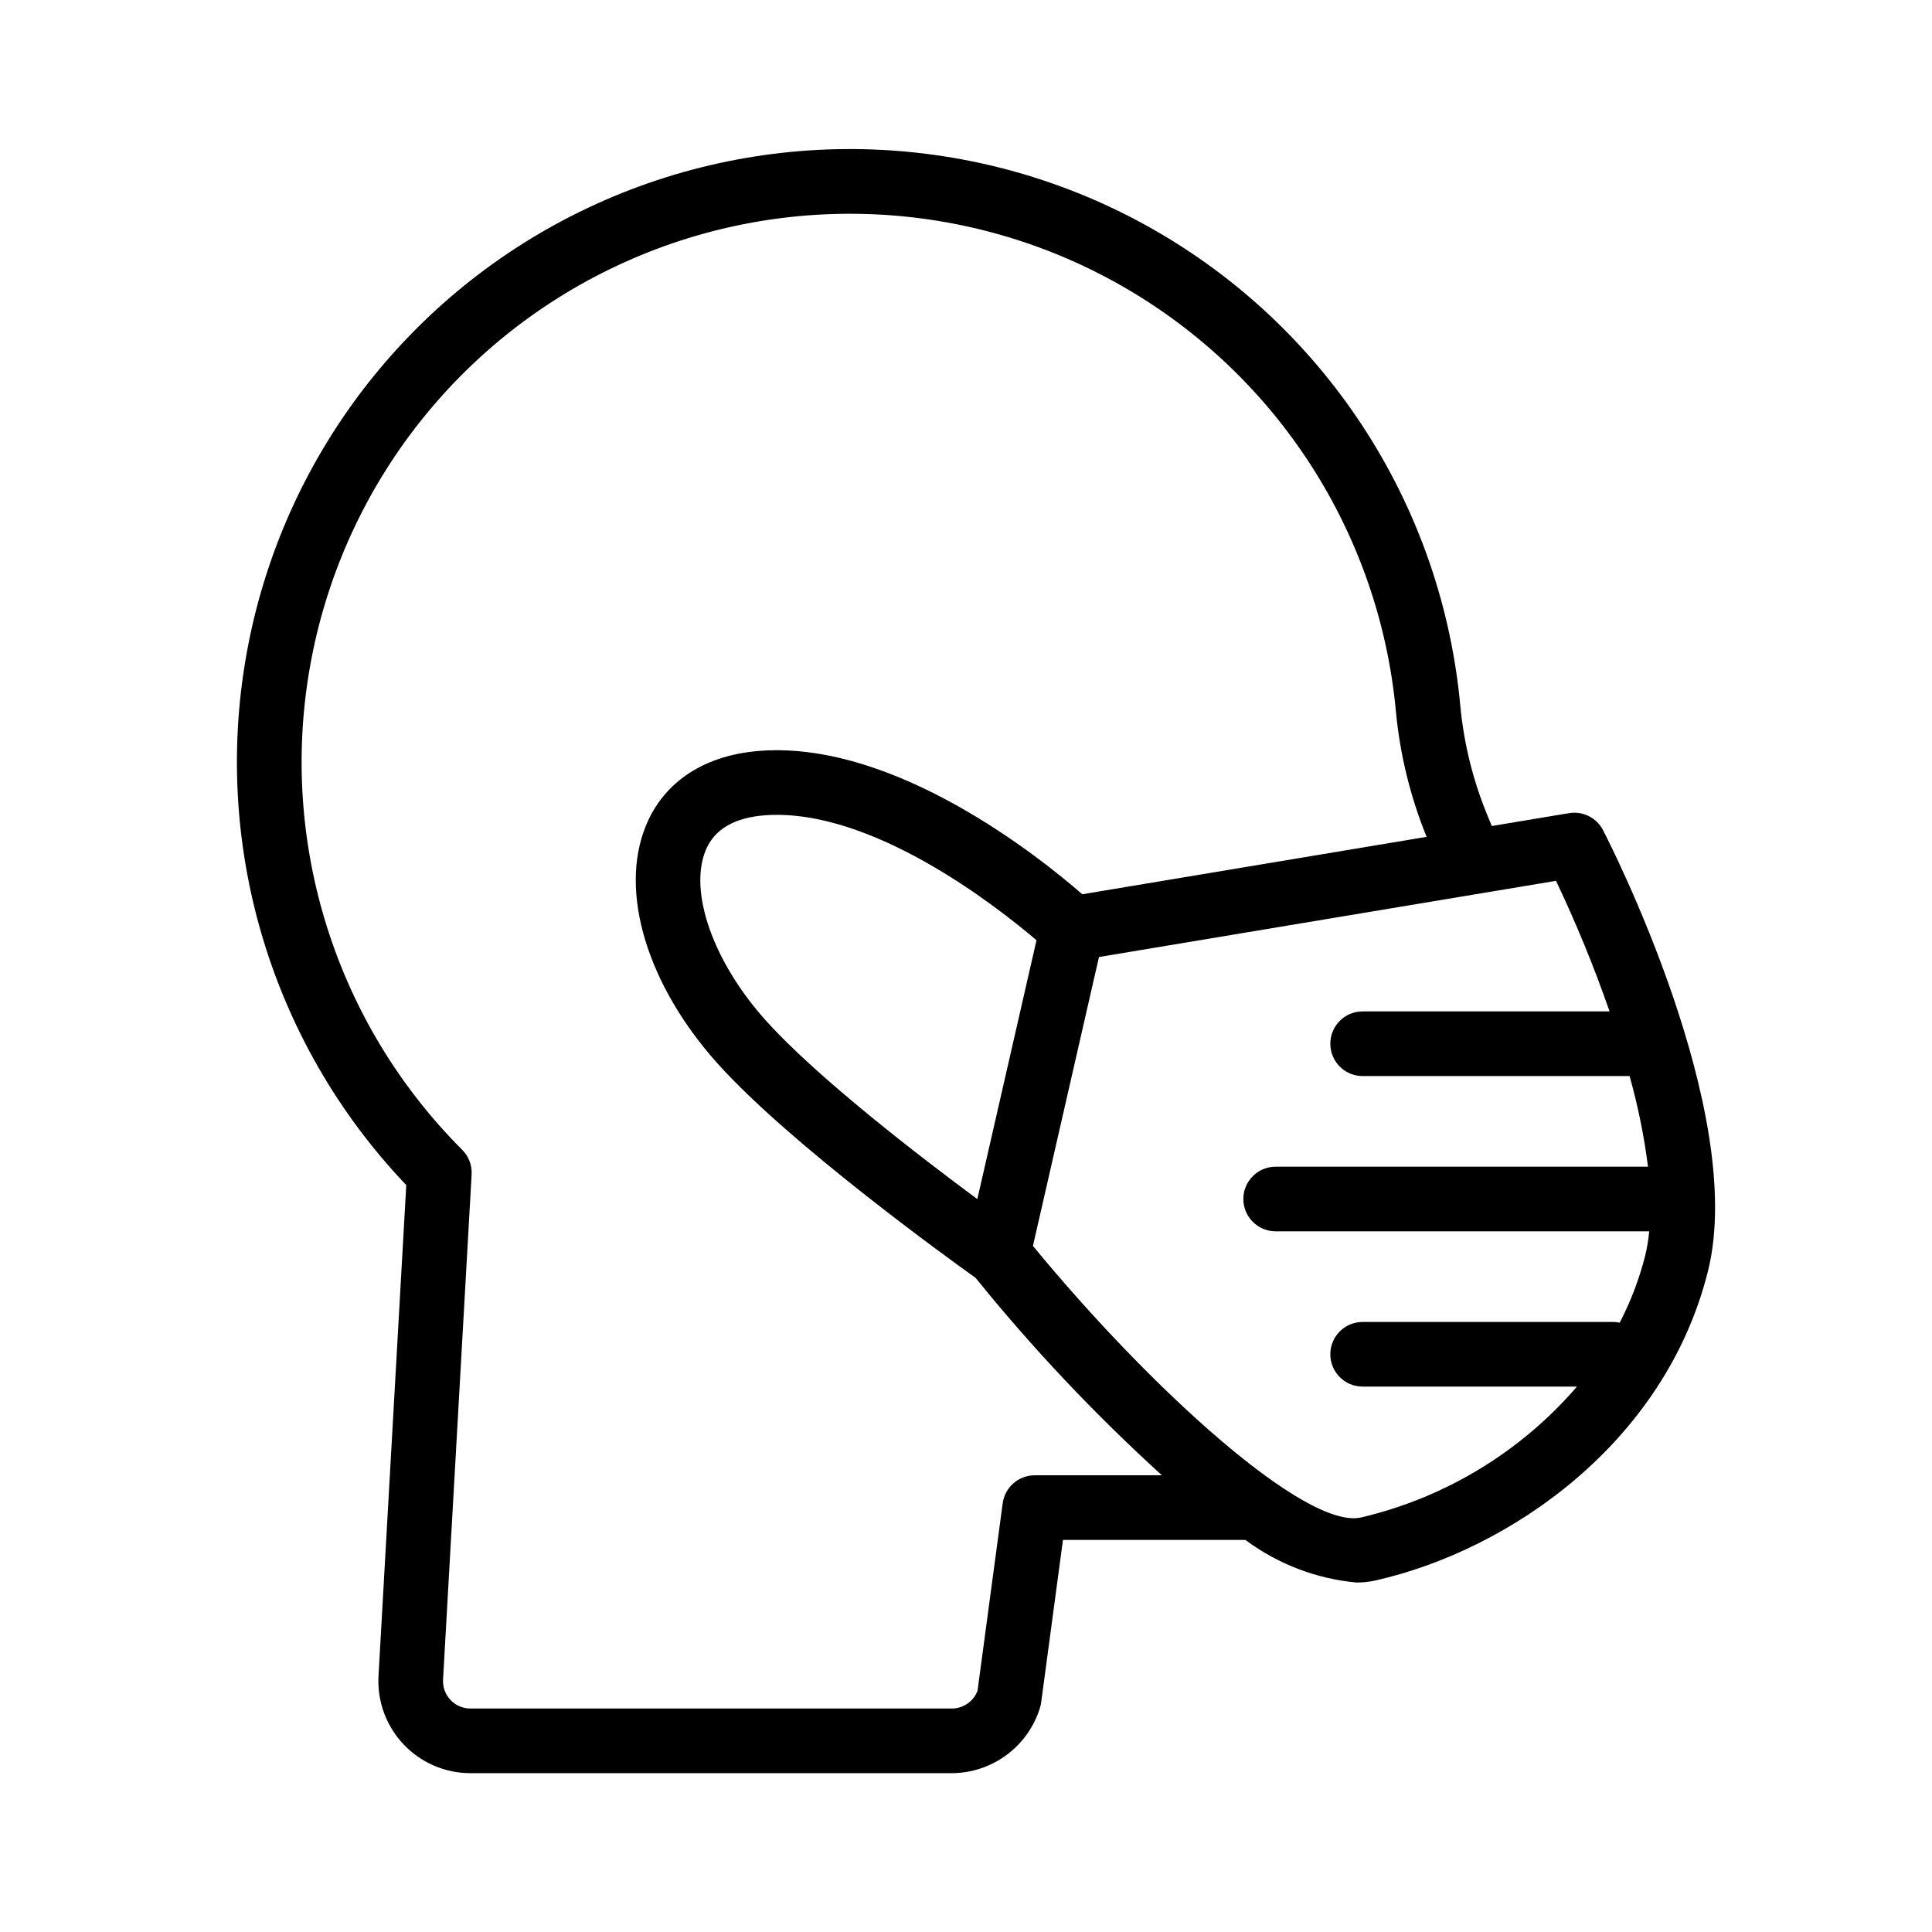
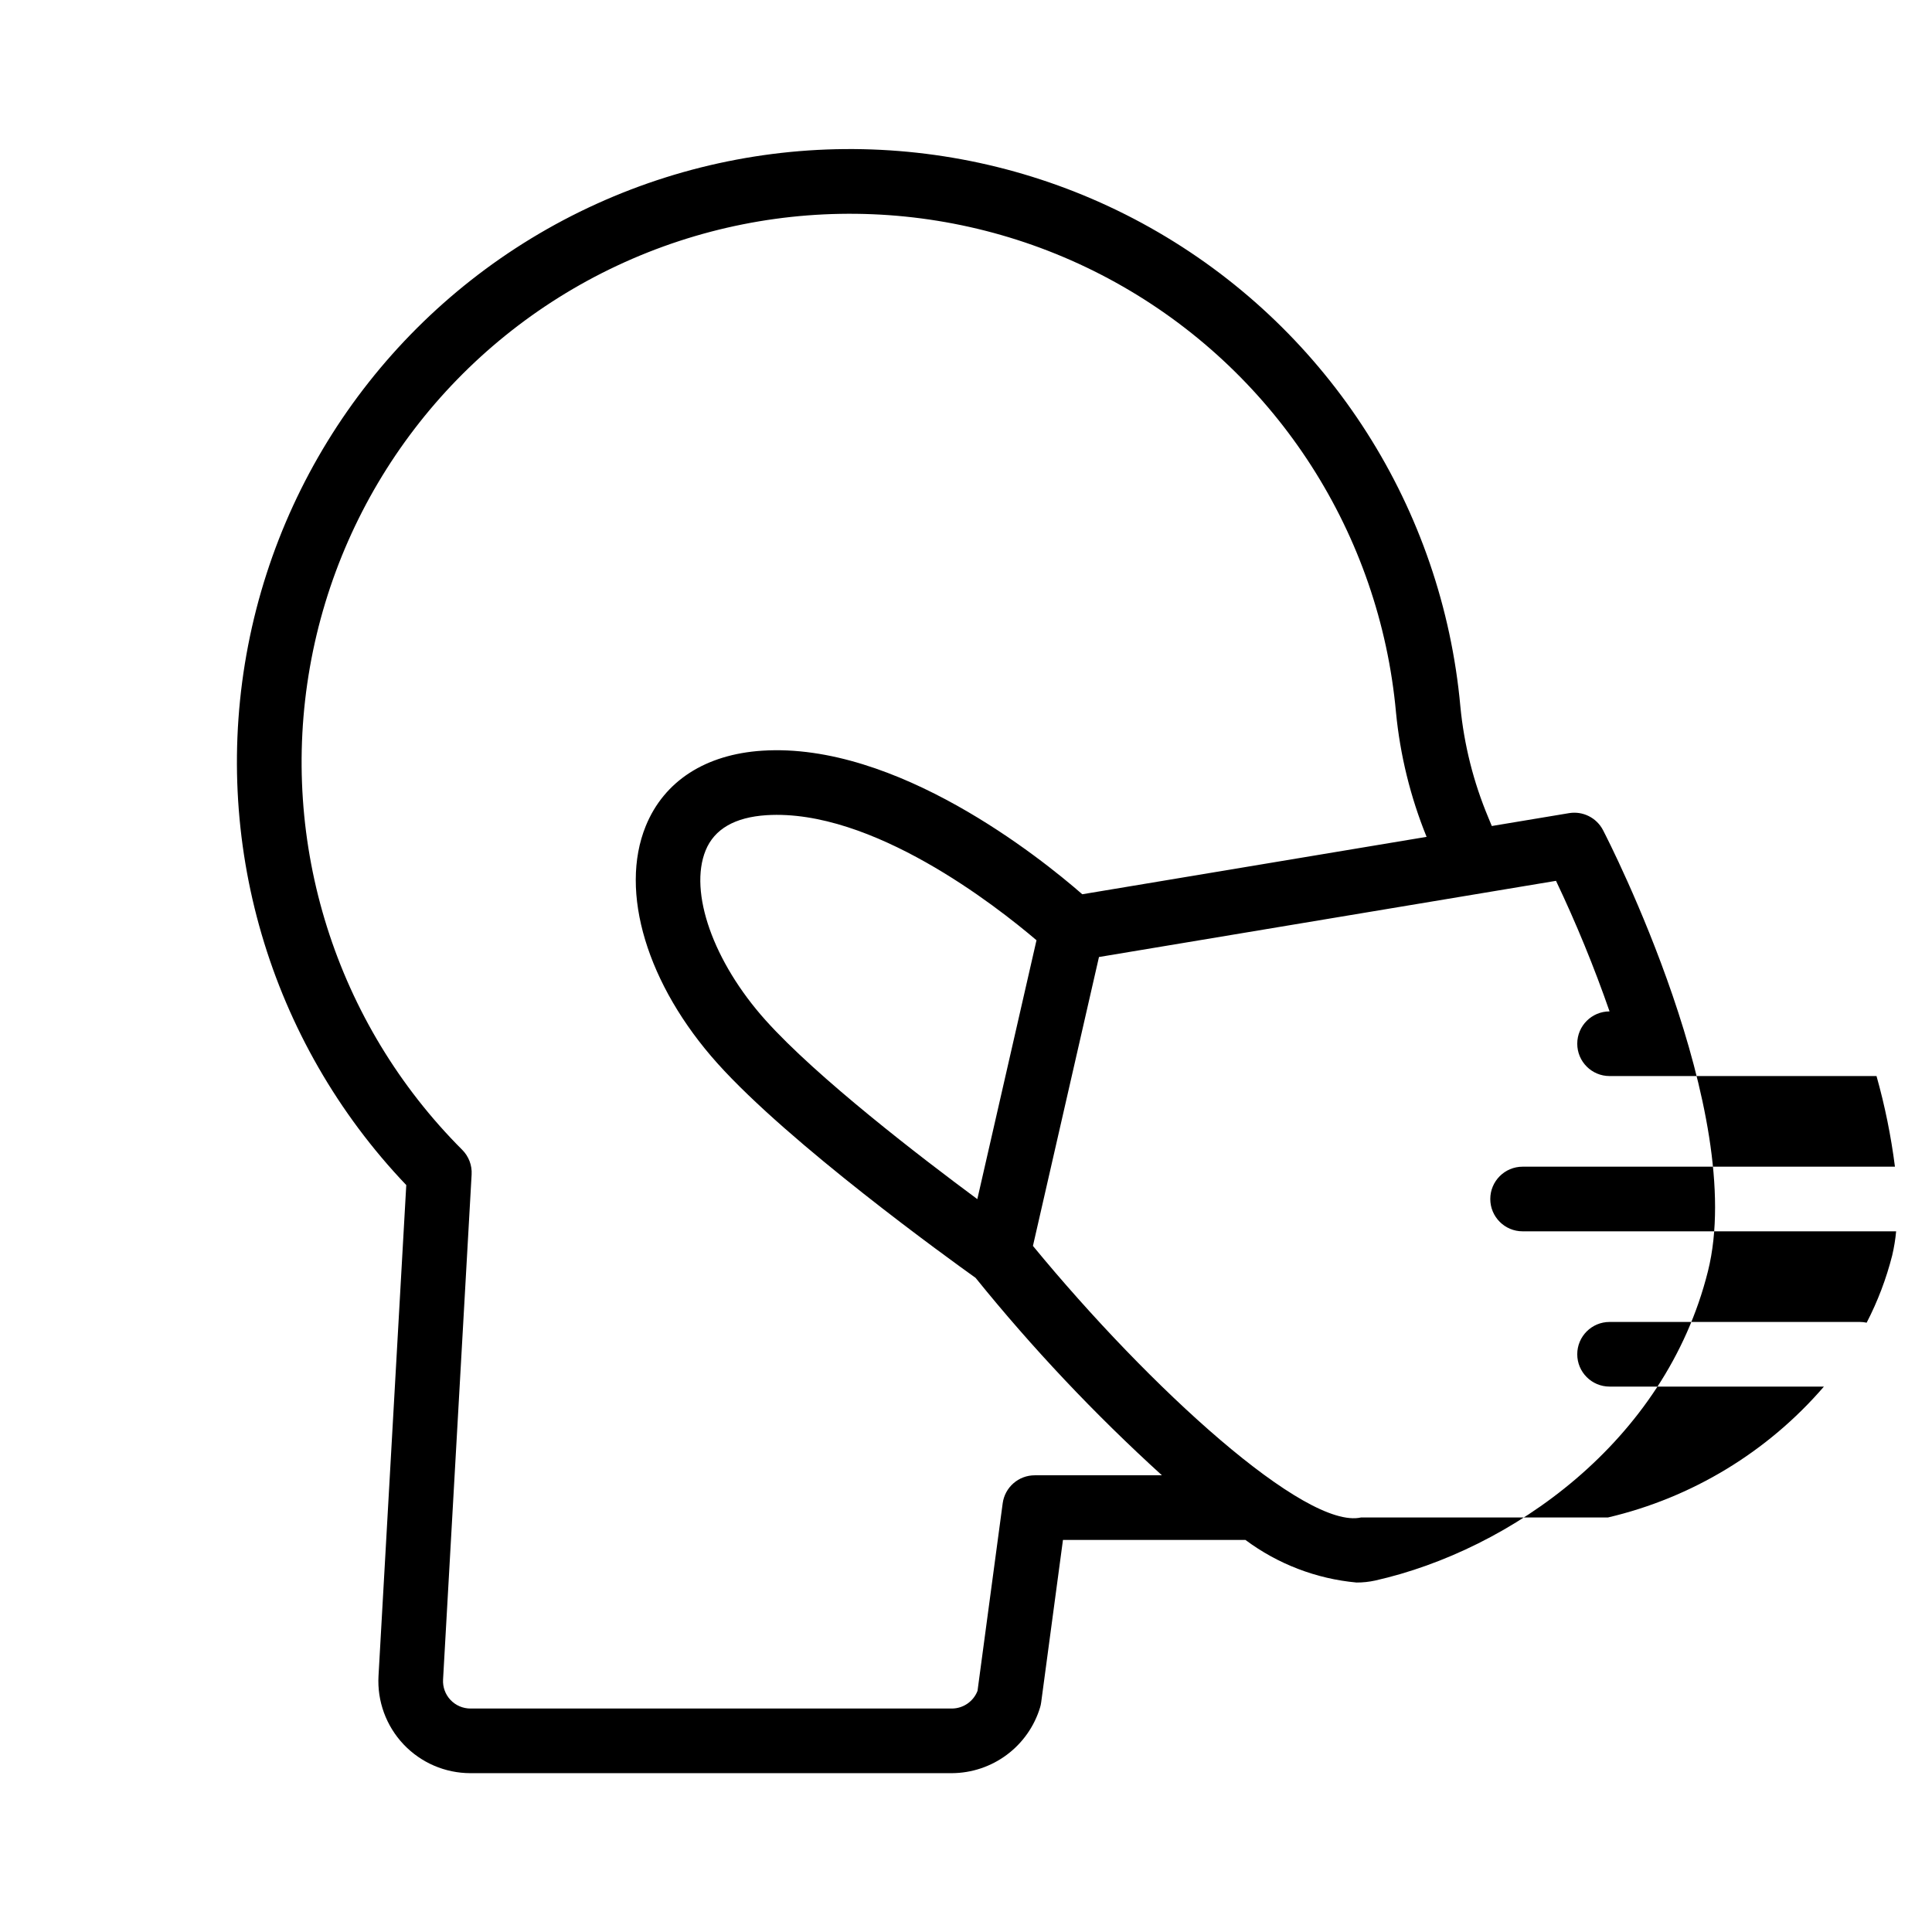
<svg xmlns="http://www.w3.org/2000/svg" fill="#000000" width="800px" height="800px" version="1.1" viewBox="144 144 512 512">
-   <path d="m568.82 364c-1.711-3.297-5.348-5.117-9.012-4.508l-20.465 3.41-0.926-2.246c-3.93-9.371-6.426-19.281-7.402-29.395-4.758-52.398-34.598-99.242-80.07-125.71-45.473-26.465-100.95-29.266-148.85-7.523-47.91 21.746-82.32 65.348-92.336 117-10.016 51.648 5.602 104.95 41.906 143.03l-7.356 130.07c-0.379 6.699 2.019 13.258 6.629 18.137s11.023 7.641 17.734 7.644h127.58c5.25-0.027 10.355-1.734 14.562-4.871 4.211-3.137 7.305-7.543 8.824-12.566 0.129-0.43 0.223-0.863 0.281-1.309l5.777-43.066h48.352c8.59 6.398 18.773 10.305 29.438 11.289 1.68 0.008 3.356-0.172 4.996-0.535 35.688-8.055 76.781-36.527 88.141-81.961 10.52-42.078-26.23-113.86-27.805-116.89zm-150.61 170.97c-4.289 0-7.918 3.176-8.488 7.426l-6.668 49.699c-1.086 2.812-3.781 4.672-6.797 4.684h-127.58c-2 0-3.91-0.82-5.285-2.273s-2.09-3.41-1.977-5.406l7.57-133.84c0.141-2.438-0.766-4.816-2.492-6.543-33.492-33.492-48.559-81.207-40.375-127.86 8.184-46.652 38.594-86.387 81.484-106.48s92.883-18.023 133.96 5.551c41.082 23.574 68.098 65.691 72.391 112.86 1.094 11.332 3.828 22.441 8.109 32.988l-91.246 15.211c-11.133-9.703-49.277-40.336-84.793-38.047-15.055 0.969-26.023 8.051-30.879 19.941-7.117 17.422 0.336 42.117 18.988 62.922 19.145 21.352 61.344 51.797 68.41 56.844 15.098 18.68 31.605 36.168 49.379 52.32zm-15.207-73.188c-15.016-11.117-42.488-32.207-56.117-47.41-13.859-15.461-20.391-33.969-15.883-45.012 2.309-5.648 7.734-8.785 16.125-9.328 27.941-1.758 60.844 24.02 71.555 33.141zm101.71 84.359c-14.652 3.352-55.922-34.199-86.973-71.961l17.5-76.562 121.12-20.188c5.359 11.266 10.094 22.816 14.191 34.602h-65.441c-4.731 0-8.562 3.836-8.562 8.566 0 4.731 3.832 8.566 8.562 8.566h70.746c2.219 7.875 3.848 15.902 4.883 24.02h-98.672c-4.731 0-8.566 3.832-8.566 8.562 0 4.731 3.836 8.566 8.566 8.566h98.988c-0.199 2.16-0.551 4.305-1.051 6.418-1.566 6.172-3.836 12.141-6.762 17.793-0.59-0.125-1.188-0.191-1.789-0.191h-66.344c-4.731 0-8.562 3.832-8.562 8.562s3.832 8.566 8.562 8.566h56.809c-14.926 17.316-34.953 29.457-57.211 34.68z" />
+   <path d="m568.82 364c-1.711-3.297-5.348-5.117-9.012-4.508l-20.465 3.41-0.926-2.246c-3.93-9.371-6.426-19.281-7.402-29.395-4.758-52.398-34.598-99.242-80.07-125.71-45.473-26.465-100.95-29.266-148.85-7.523-47.91 21.746-82.32 65.348-92.336 117-10.016 51.648 5.602 104.95 41.906 143.03l-7.356 130.07c-0.379 6.699 2.019 13.258 6.629 18.137s11.023 7.641 17.734 7.644h127.58c5.25-0.027 10.355-1.734 14.562-4.871 4.211-3.137 7.305-7.543 8.824-12.566 0.129-0.43 0.223-0.863 0.281-1.309l5.777-43.066h48.352c8.59 6.398 18.773 10.305 29.438 11.289 1.68 0.008 3.356-0.172 4.996-0.535 35.688-8.055 76.781-36.527 88.141-81.961 10.52-42.078-26.23-113.86-27.805-116.89zm-150.61 170.97c-4.289 0-7.918 3.176-8.488 7.426l-6.668 49.699c-1.086 2.812-3.781 4.672-6.797 4.684h-127.58c-2 0-3.91-0.82-5.285-2.273s-2.09-3.41-1.977-5.406l7.57-133.84c0.141-2.438-0.766-4.816-2.492-6.543-33.492-33.492-48.559-81.207-40.375-127.86 8.184-46.652 38.594-86.387 81.484-106.48s92.883-18.023 133.96 5.551c41.082 23.574 68.098 65.691 72.391 112.86 1.094 11.332 3.828 22.441 8.109 32.988l-91.246 15.211c-11.133-9.703-49.277-40.336-84.793-38.047-15.055 0.969-26.023 8.051-30.879 19.941-7.117 17.422 0.336 42.117 18.988 62.922 19.145 21.352 61.344 51.797 68.41 56.844 15.098 18.68 31.605 36.168 49.379 52.32zm-15.207-73.188c-15.016-11.117-42.488-32.207-56.117-47.41-13.859-15.461-20.391-33.969-15.883-45.012 2.309-5.648 7.734-8.785 16.125-9.328 27.941-1.758 60.844 24.02 71.555 33.141zm101.71 84.359c-14.652 3.352-55.922-34.199-86.973-71.961l17.5-76.562 121.12-20.188c5.359 11.266 10.094 22.816 14.191 34.602c-4.731 0-8.562 3.836-8.562 8.566 0 4.731 3.832 8.566 8.562 8.566h70.746c2.219 7.875 3.848 15.902 4.883 24.02h-98.672c-4.731 0-8.566 3.832-8.566 8.562 0 4.731 3.836 8.566 8.566 8.566h98.988c-0.199 2.16-0.551 4.305-1.051 6.418-1.566 6.172-3.836 12.141-6.762 17.793-0.59-0.125-1.188-0.191-1.789-0.191h-66.344c-4.731 0-8.562 3.832-8.562 8.562s3.832 8.566 8.562 8.566h56.809c-14.926 17.316-34.953 29.457-57.211 34.68z" />
</svg>